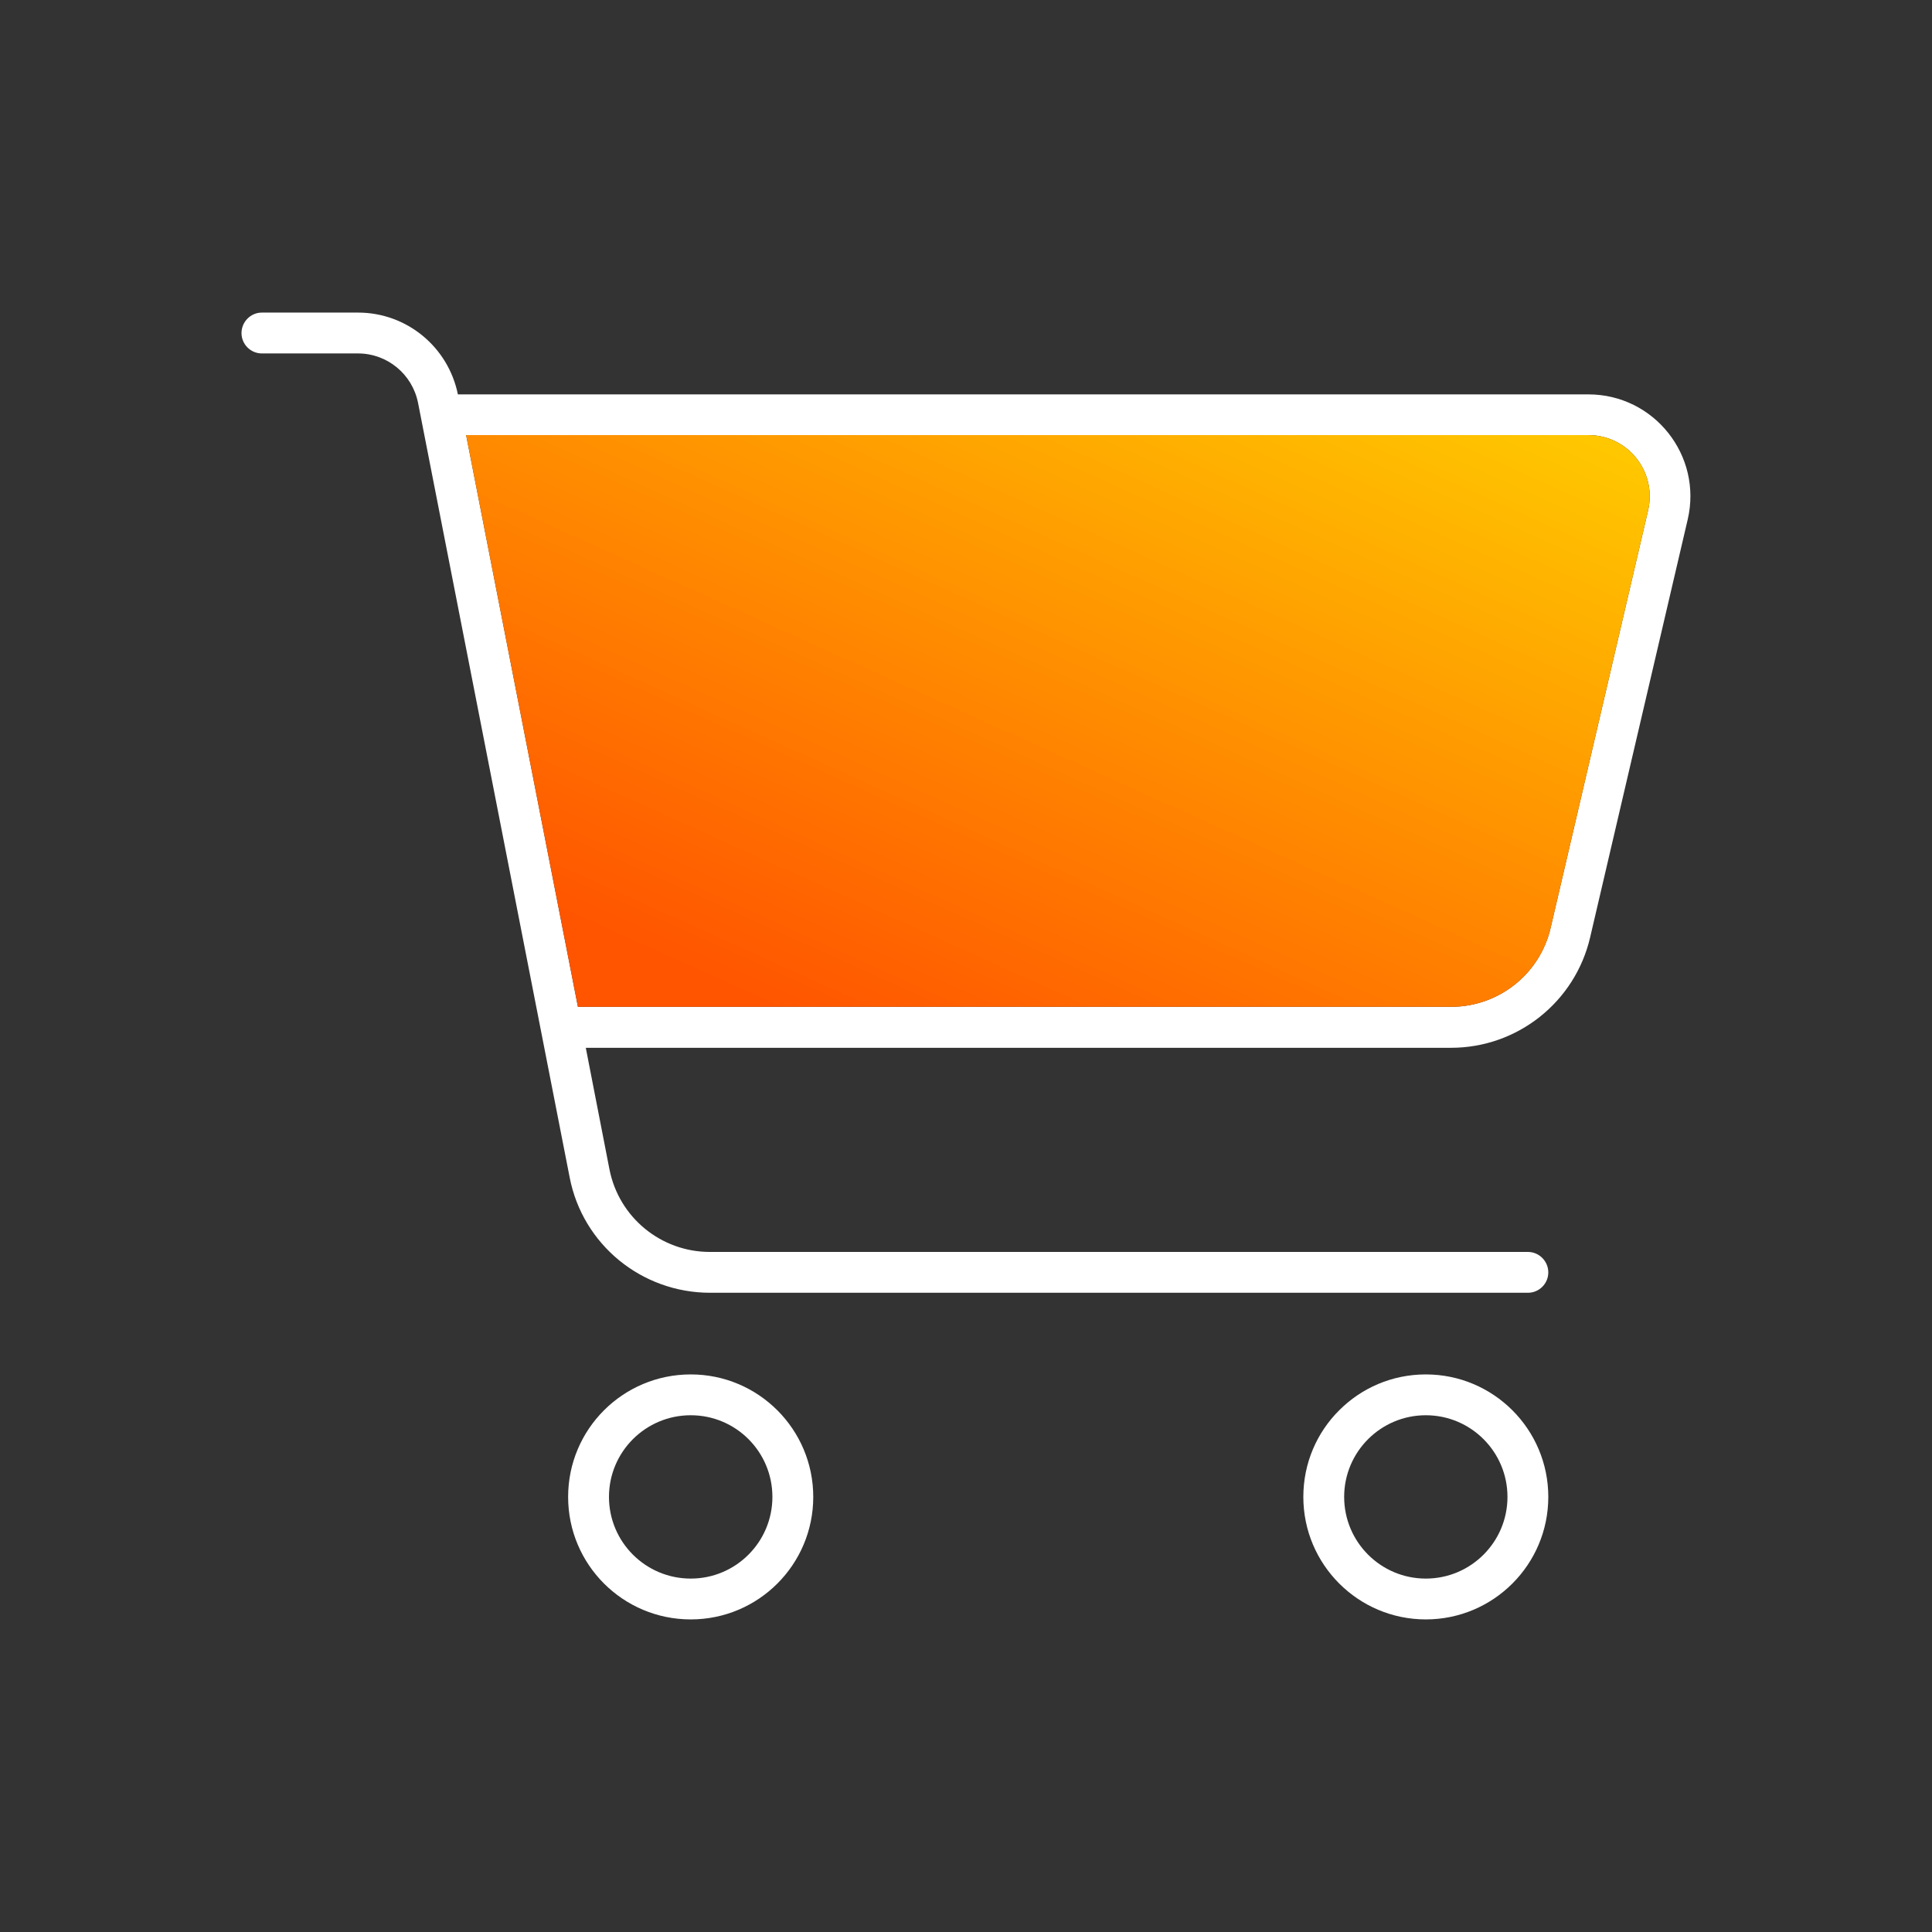
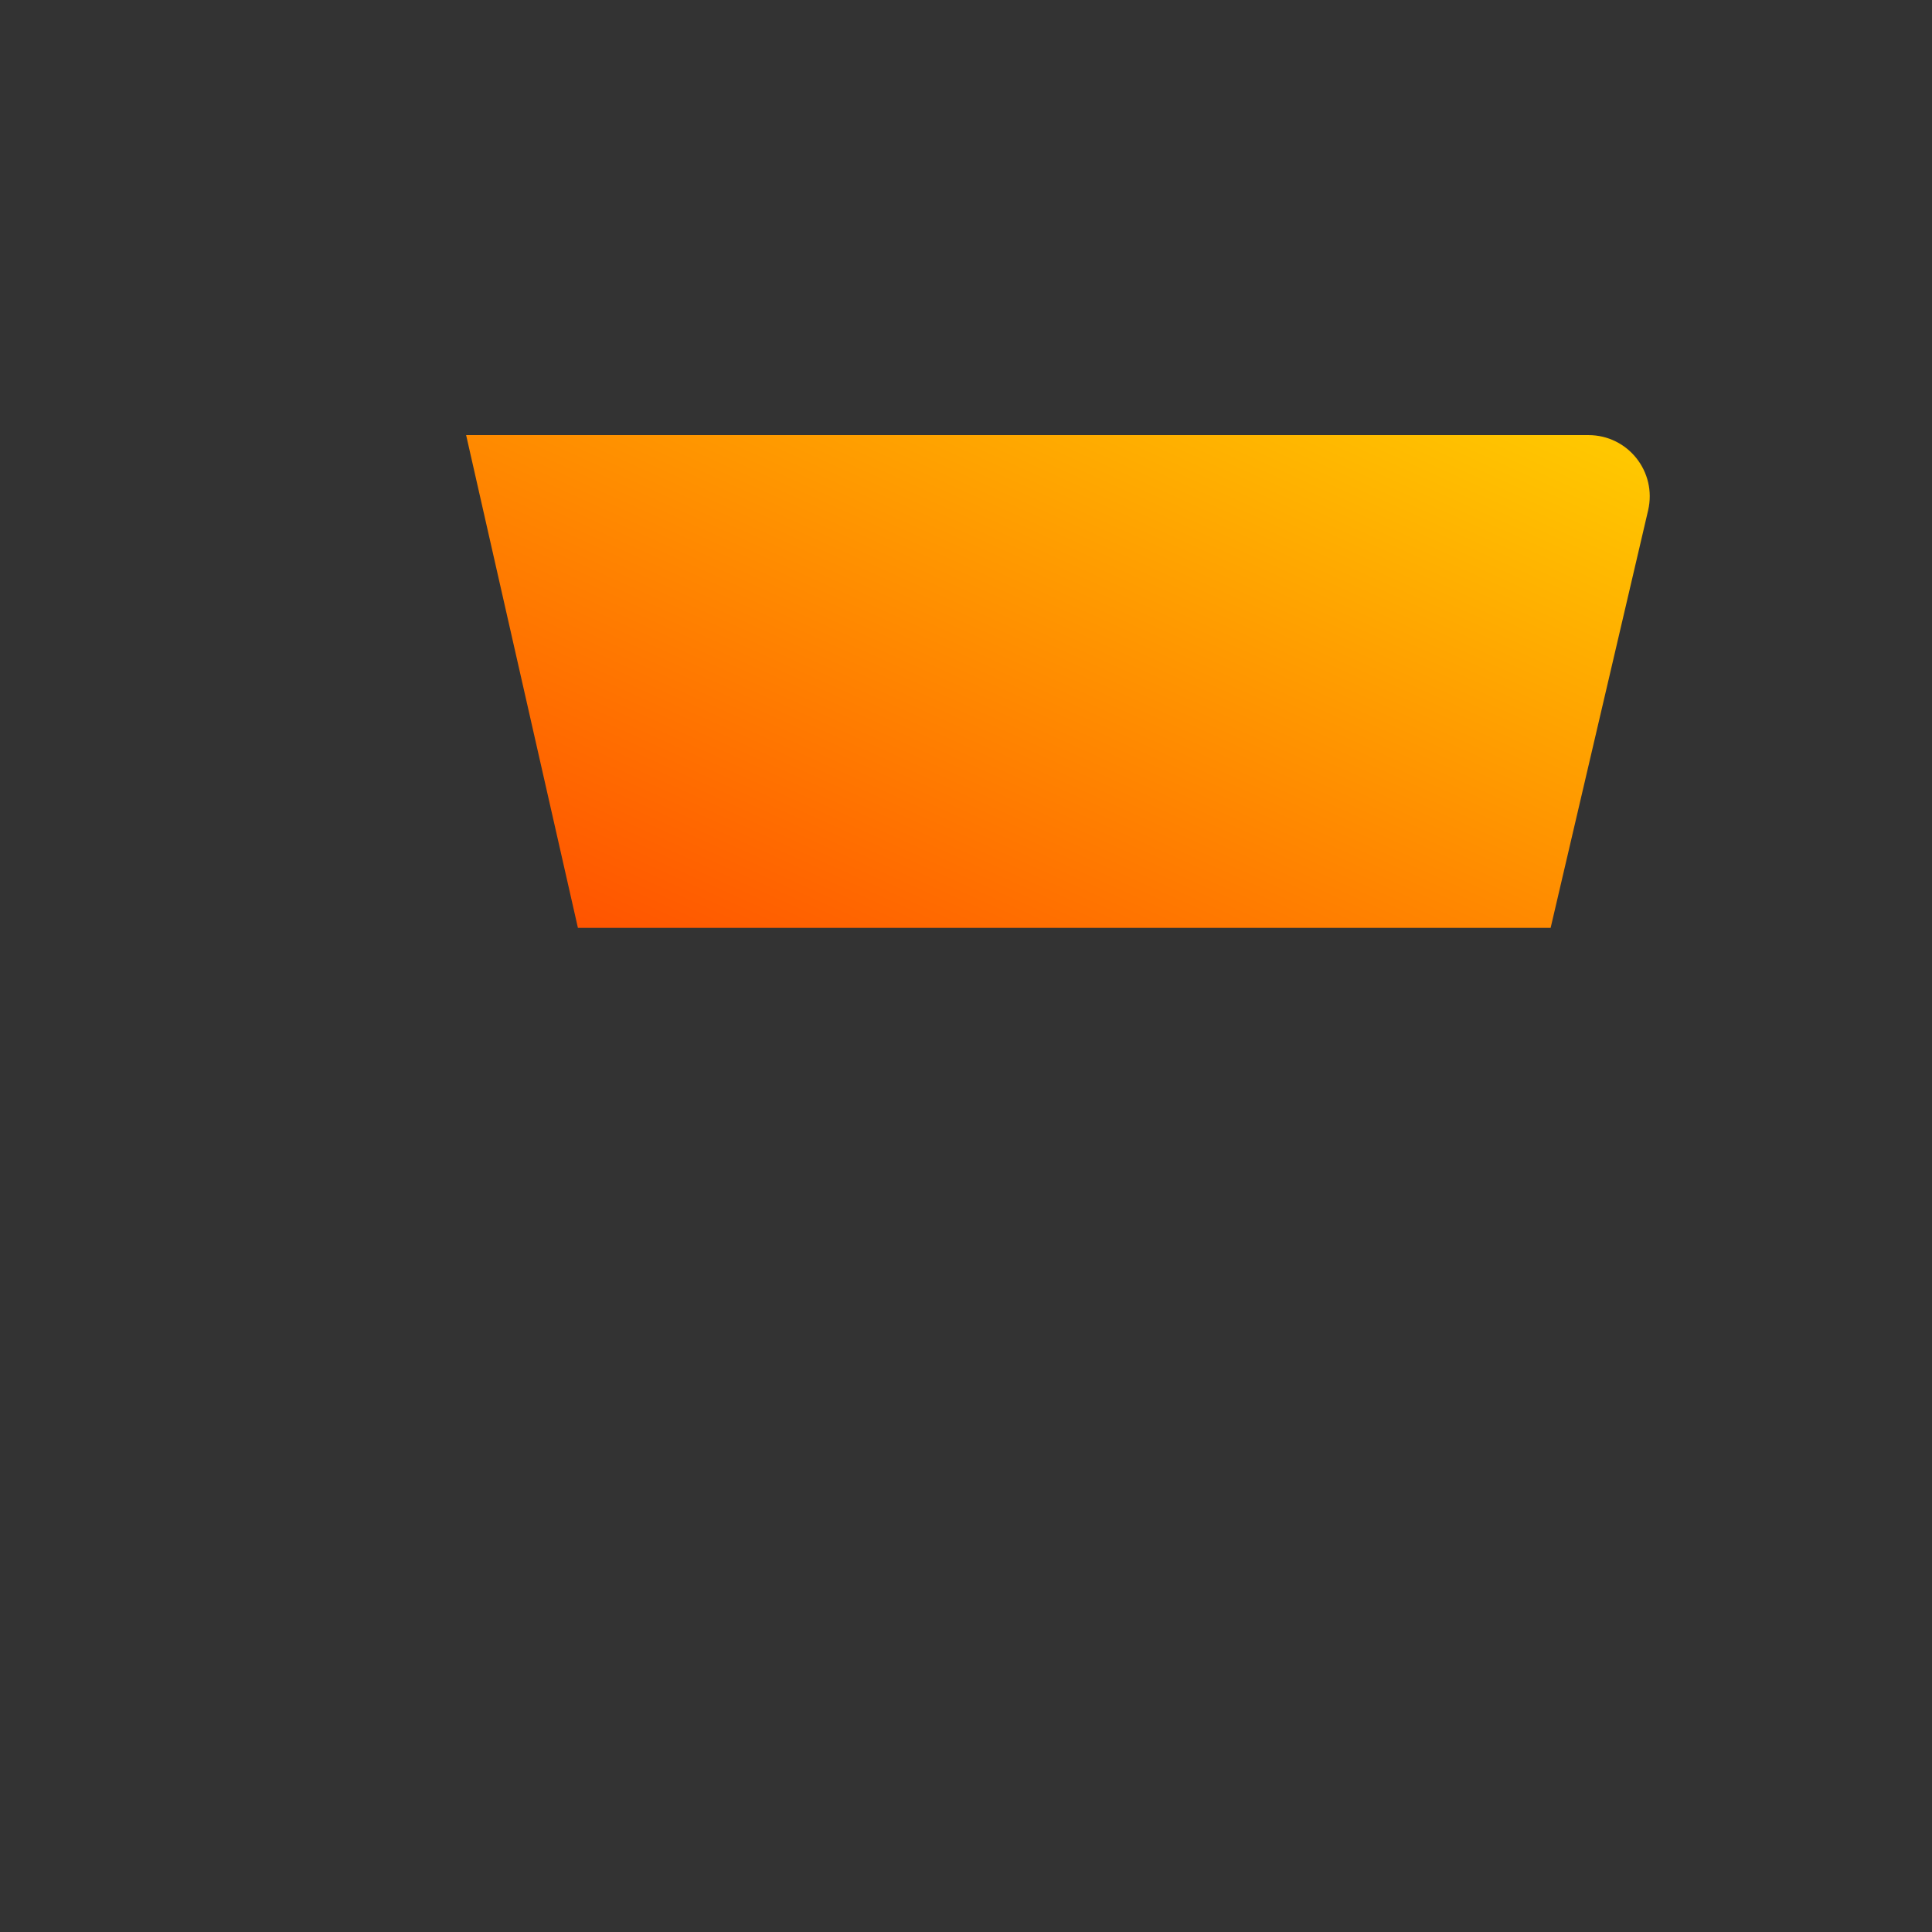
<svg xmlns="http://www.w3.org/2000/svg" width="83" height="83" viewBox="0 0 83 83" fill="none">
  <rect x="0" y="0" width="83" height="83" fill="#333333" stroke="none" />
  <g clip-path="url(#clip0_2472_3080)">
-     <path d="M61.254 59.046C59.799 59.046 58.487 59.633 57.536 60.584C56.578 61.536 55.992 62.853 55.992 64.308C55.992 67.213 58.349 69.571 61.254 69.571C64.159 69.571 66.516 67.213 66.516 64.308C66.516 61.403 64.159 59.046 61.254 59.046ZM61.254 67.817C59.317 67.817 57.746 66.245 57.746 64.308C57.746 62.372 59.317 60.8 61.254 60.8C63.191 60.8 64.762 62.372 64.762 64.308C64.762 66.245 63.191 67.817 61.254 67.817ZM29.675 59.046C26.765 59.046 24.407 61.398 24.407 64.308C24.407 67.219 26.765 69.571 29.675 69.571C32.586 69.571 34.938 67.213 34.938 64.308C34.938 61.403 32.58 59.046 29.675 59.046ZM29.675 67.817C27.733 67.817 26.162 66.245 26.162 64.308C26.162 62.372 27.733 60.8 29.675 60.8C31.617 60.8 33.183 62.372 33.183 64.308C33.183 66.245 31.612 67.817 29.675 67.817ZM68.237 16.943H19.671C19.256 14.901 17.469 13.429 15.383 13.429H11.249C10.768 13.429 10.375 13.828 10.375 14.309C10.375 14.791 10.768 15.184 11.249 15.184H15.383C16.633 15.184 17.718 16.074 17.961 17.314L24.474 50.586C25.033 53.469 27.567 55.538 30.505 55.538H65.642C66.123 55.538 66.516 55.145 66.516 54.664C66.516 54.182 66.123 53.784 65.642 53.784H30.494C28.403 53.784 26.593 52.307 26.184 50.243L25.166 45.014H62.339C65.188 45.014 67.667 43.049 68.314 40.266L72.503 22.327C73.151 19.571 71.059 16.943 68.237 16.943ZM70.805 21.923L66.616 39.862C66.156 41.849 64.38 43.254 62.339 43.254H24.828L20.025 18.692H68.237C69.941 18.692 71.186 20.269 70.805 21.923Z" fill="white" />
-     <path d="M70.805 21.923L66.616 39.862C66.157 41.849 64.381 43.254 62.339 43.254H24.828L20.025 18.692H68.237C69.942 18.692 71.187 20.269 70.805 21.923Z" fill="url(#paint0_linear_2472_3080)" />
+     <path d="M70.805 21.923L66.616 39.862H24.828L20.025 18.692H68.237C69.942 18.692 71.187 20.269 70.805 21.923Z" fill="url(#paint0_linear_2472_3080)" />
  </g>
  <defs>
    <linearGradient id="paint0_linear_2472_3080" x1="26.617" y1="40.645" x2="41.799" y2="7.022" gradientUnits="userSpaceOnUse">
      <stop stop-color="#FF5400" />
      <stop offset="1" stop-color="#FFC700" />
    </linearGradient>
    <clipPath id="clip0_2472_3080">
      <rect width="83" height="83" fill="white" />
    </clipPath>
  </defs>
</svg>